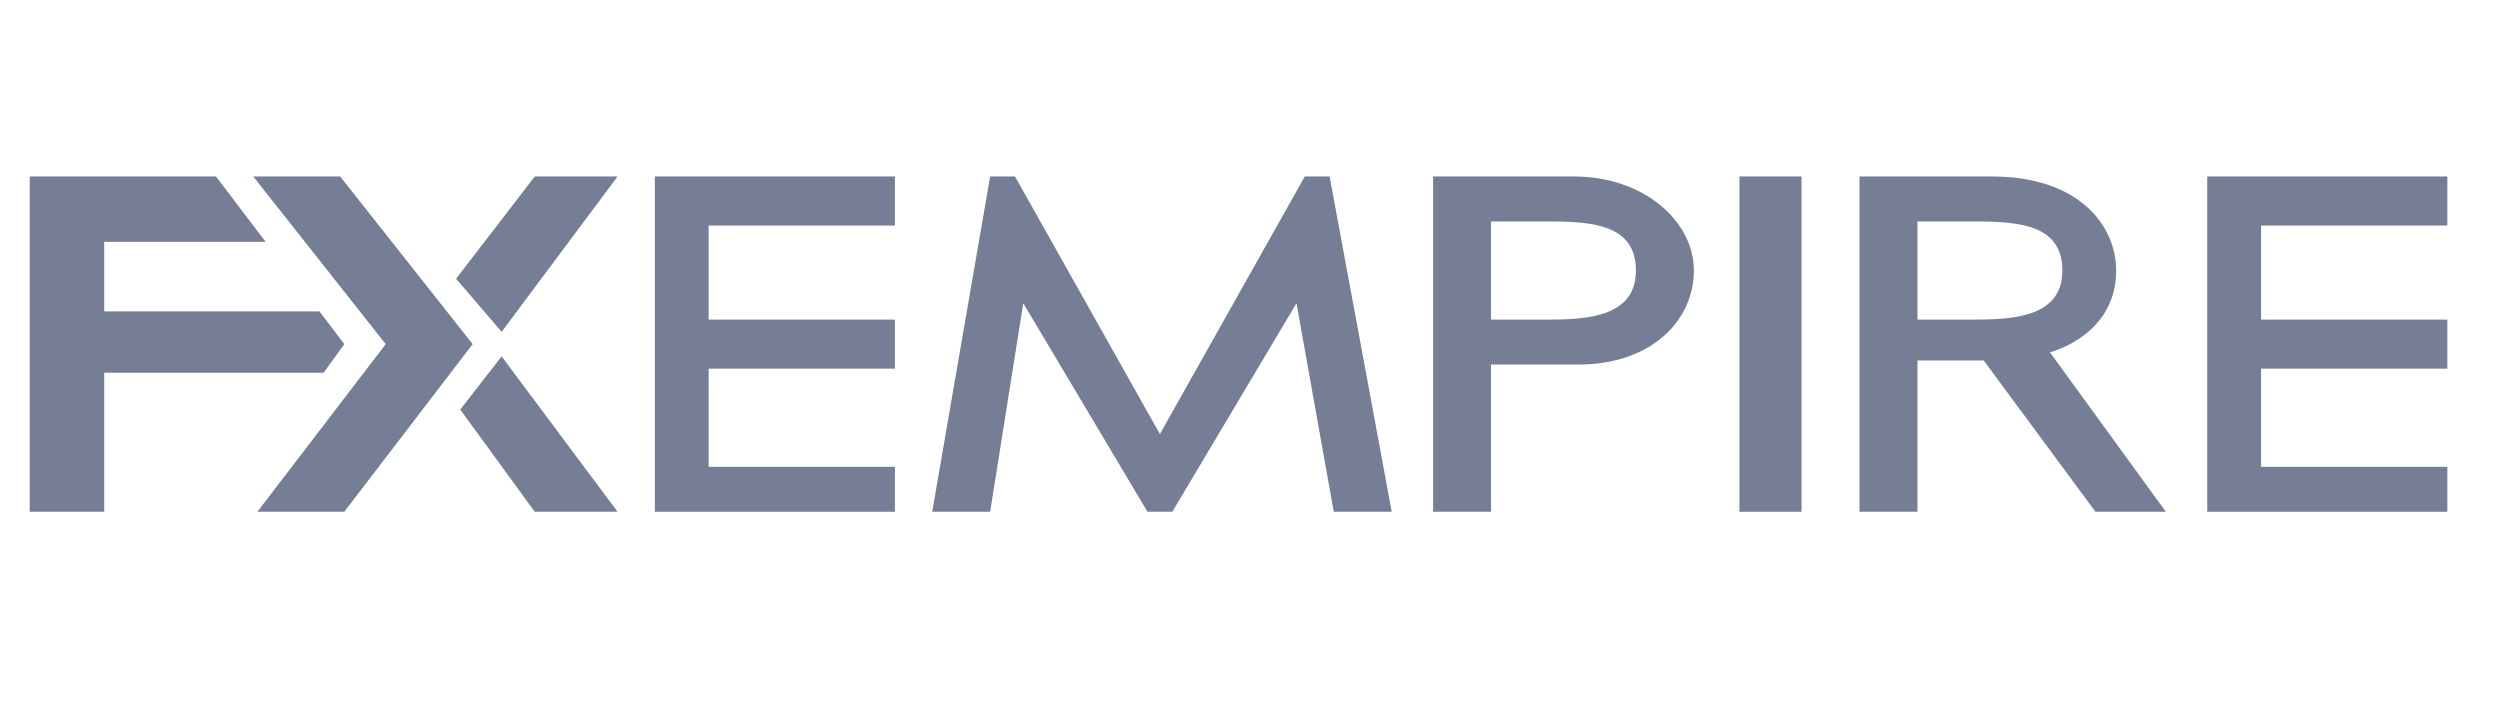
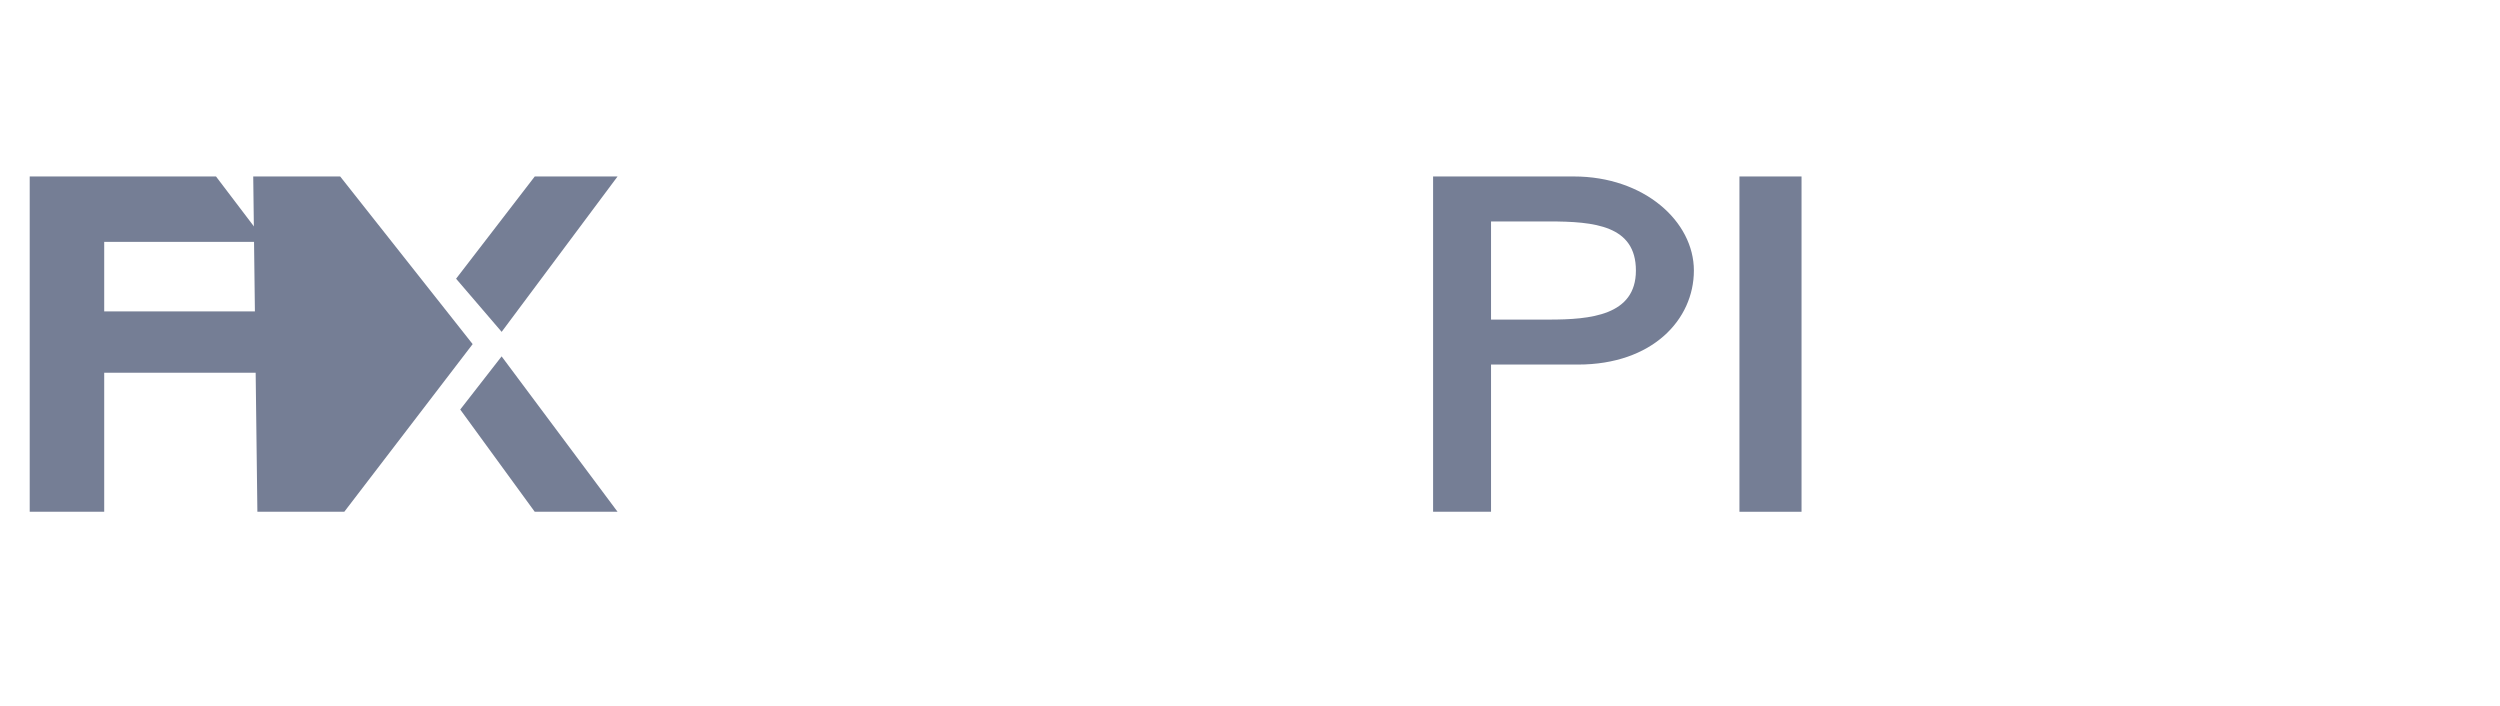
<svg xmlns="http://www.w3.org/2000/svg" width="85" height="24" viewBox="0 0 85 24" fill="none">
  <path d="M1.01 17.4V6H7.344L9.033 8.224H3.543V10.588H10.863L11.707 11.7L11.003 12.673H3.543V17.4H1.01Z" fill="#757E95" />
-   <path d="M8.751 17.4L13.114 11.7L8.61 6H11.566L16.07 11.7L11.706 17.4H8.751Z" fill="#757E95" />
+   <path d="M8.751 17.4L8.61 6H11.566L16.07 11.7L11.706 17.4H8.751Z" fill="#757E95" />
  <path d="M18.182 6L15.507 9.476L17.056 11.283L20.997 6H18.182Z" fill="#757E95" />
  <path d="M18.181 17.4L15.648 13.924L17.055 12.117L20.997 17.4H18.181Z" fill="#757E95" />
-   <path d="M22.264 17.4V6H30.427V7.668H24.093V10.866H30.427V12.534H24.093V15.871H30.427V17.4H22.264Z" fill="#757E95" />
-   <path d="M75.046 17.4V6H83.21V7.668H76.876V10.866H83.21V12.534H76.876V15.871H83.21V17.4H75.046Z" fill="#757E95" />
-   <path d="M31.695 17.4L33.665 6H34.51L39.436 14.758L44.363 6H45.207L47.319 17.4H45.348L44.081 10.31L39.858 17.4H39.014L34.791 10.31L33.665 17.4H31.695Z" fill="#757E95" />
  <path d="M53.51 6H48.725V17.4H50.695V12.395H53.651C56.184 12.395 57.592 10.866 57.592 9.198C57.592 7.529 55.903 6 53.51 6ZM52.666 10.866H50.695V7.529H52.666C54.214 7.529 55.621 7.668 55.621 9.198C55.621 10.727 54.073 10.866 52.666 10.866Z" fill="#757E95" />
  <path d="M61.252 6H59.141V17.4H61.252V6Z" fill="#757E95" />
-   <path d="M71.95 9.198C71.95 7.668 70.683 6 67.727 6H63.223V17.4H65.194V12.256H67.446L71.246 17.4H73.639L69.698 11.978C69.698 11.978 71.95 11.422 71.95 9.198ZM67.164 10.866H65.194V7.529H67.164C68.713 7.529 70.12 7.668 70.12 9.198C70.12 10.727 68.572 10.866 67.164 10.866Z" fill="#757E95" />
</svg>